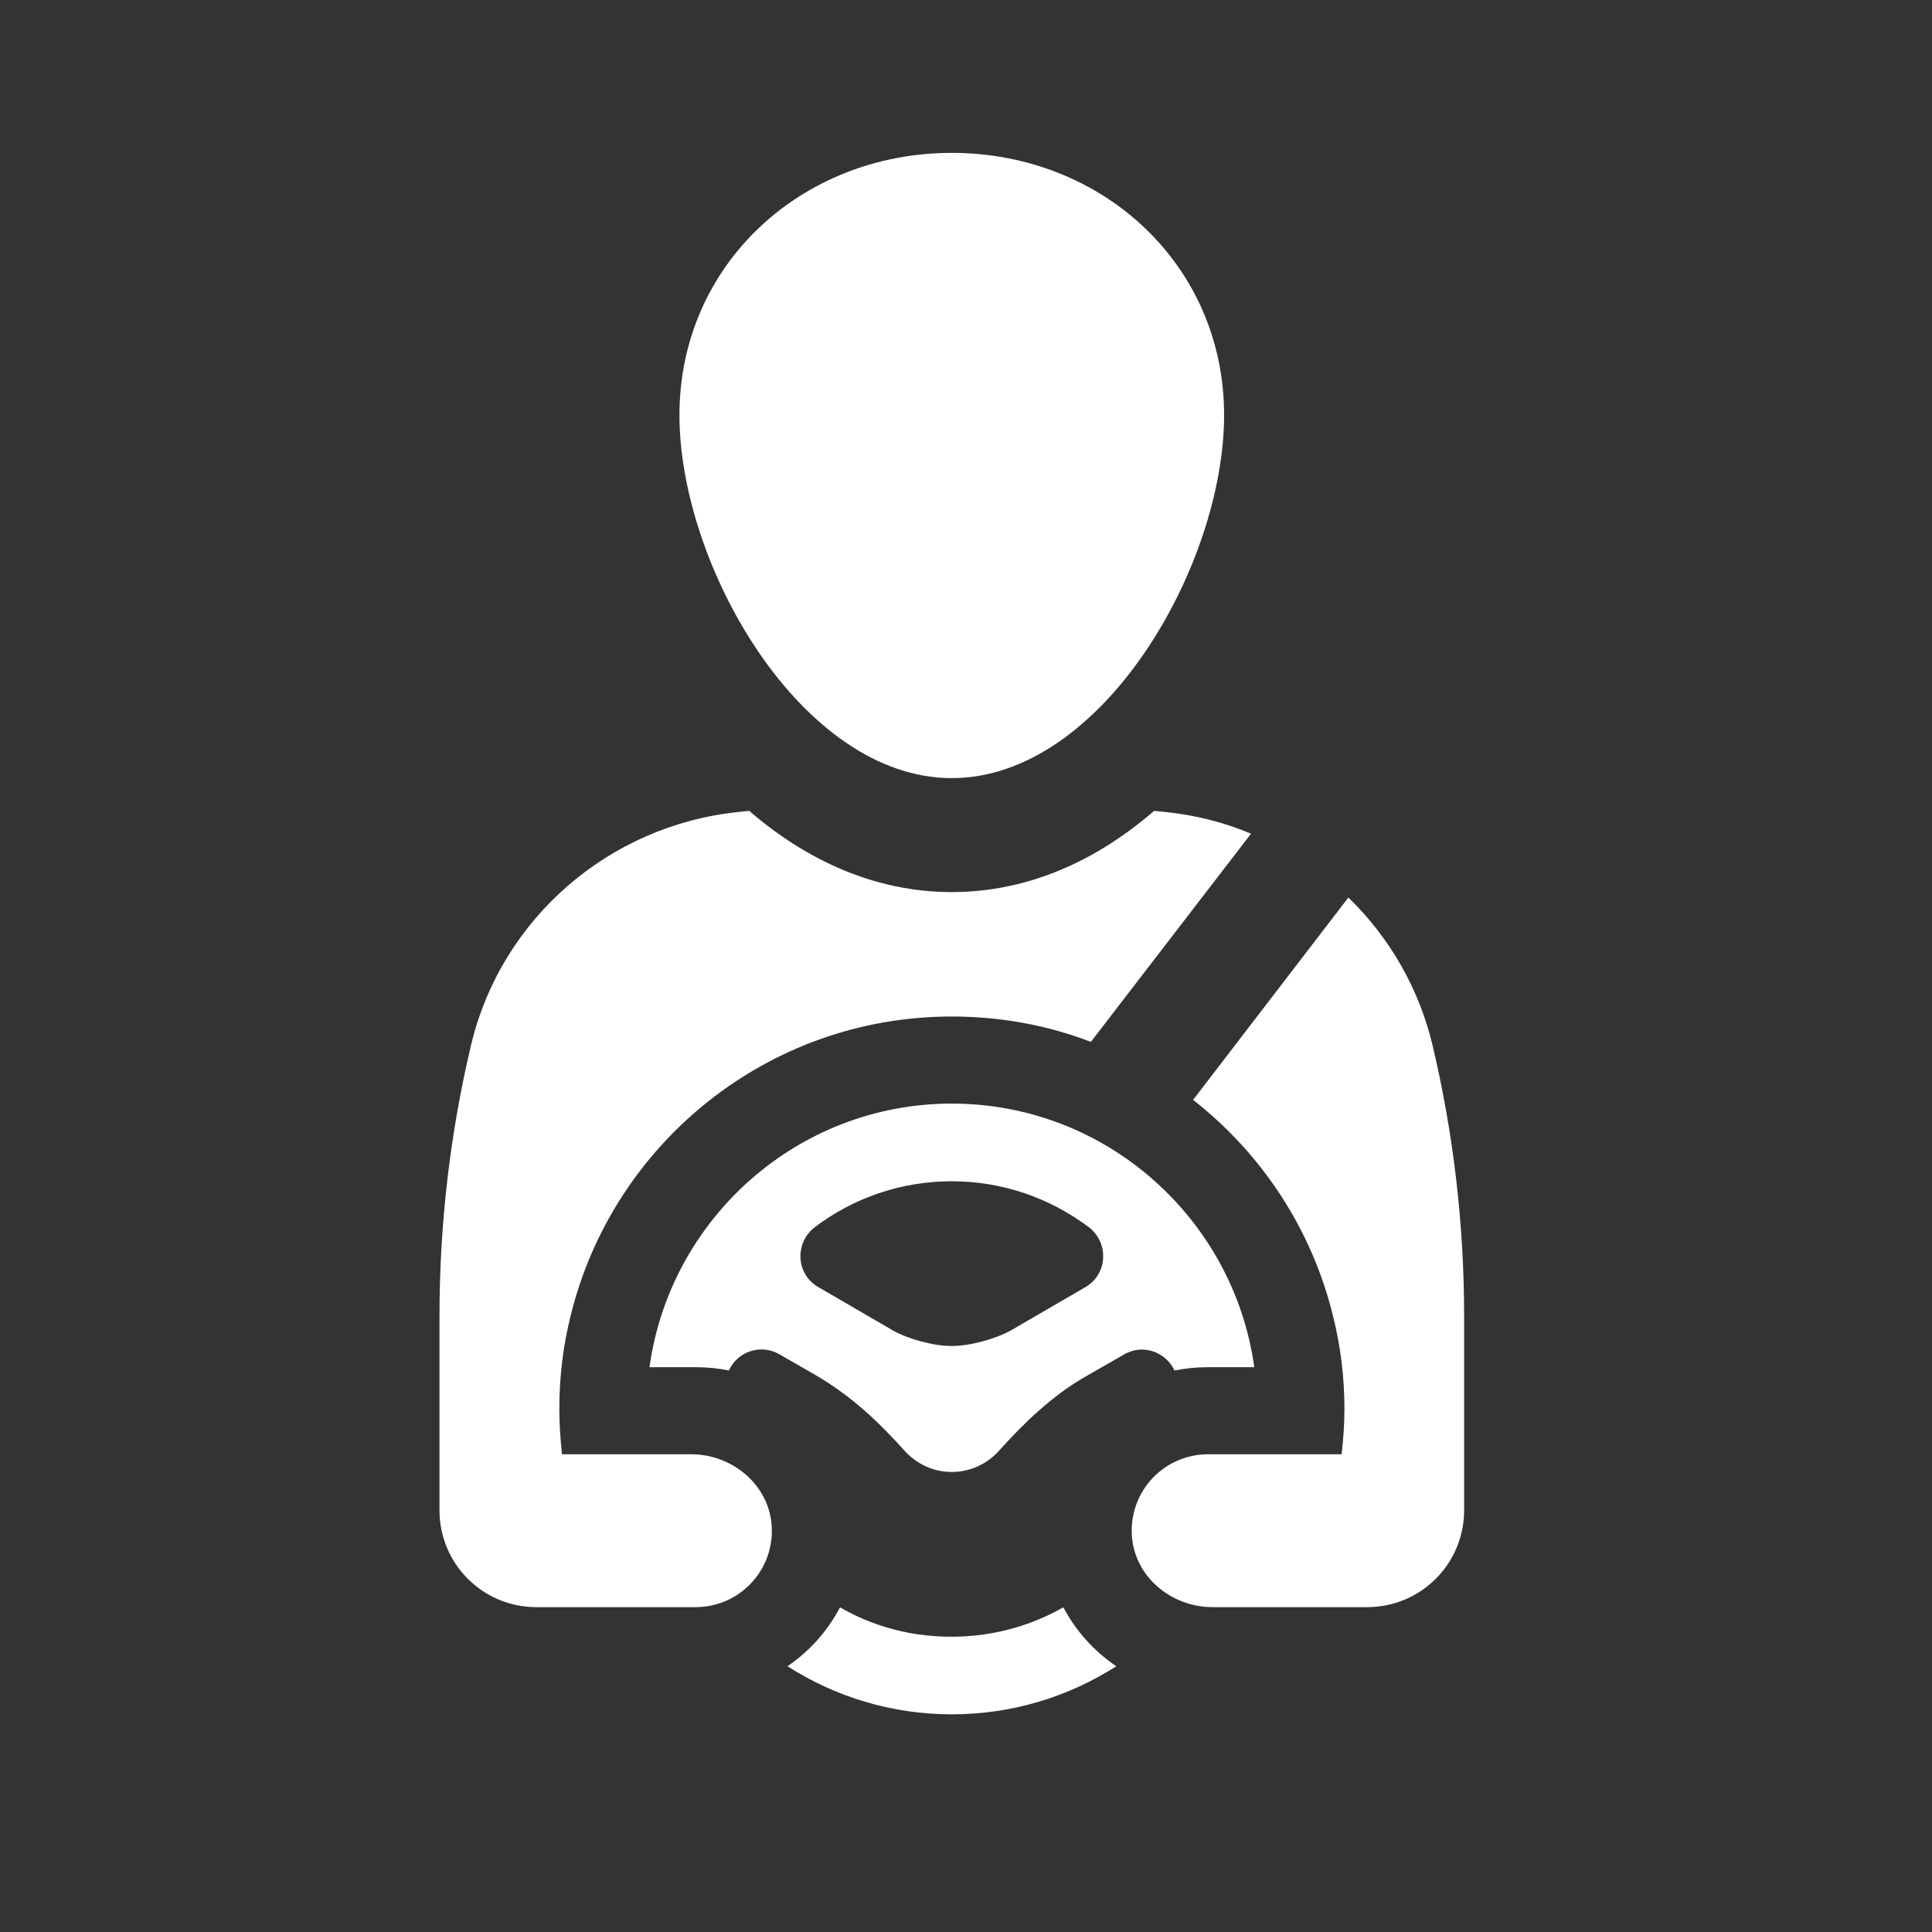
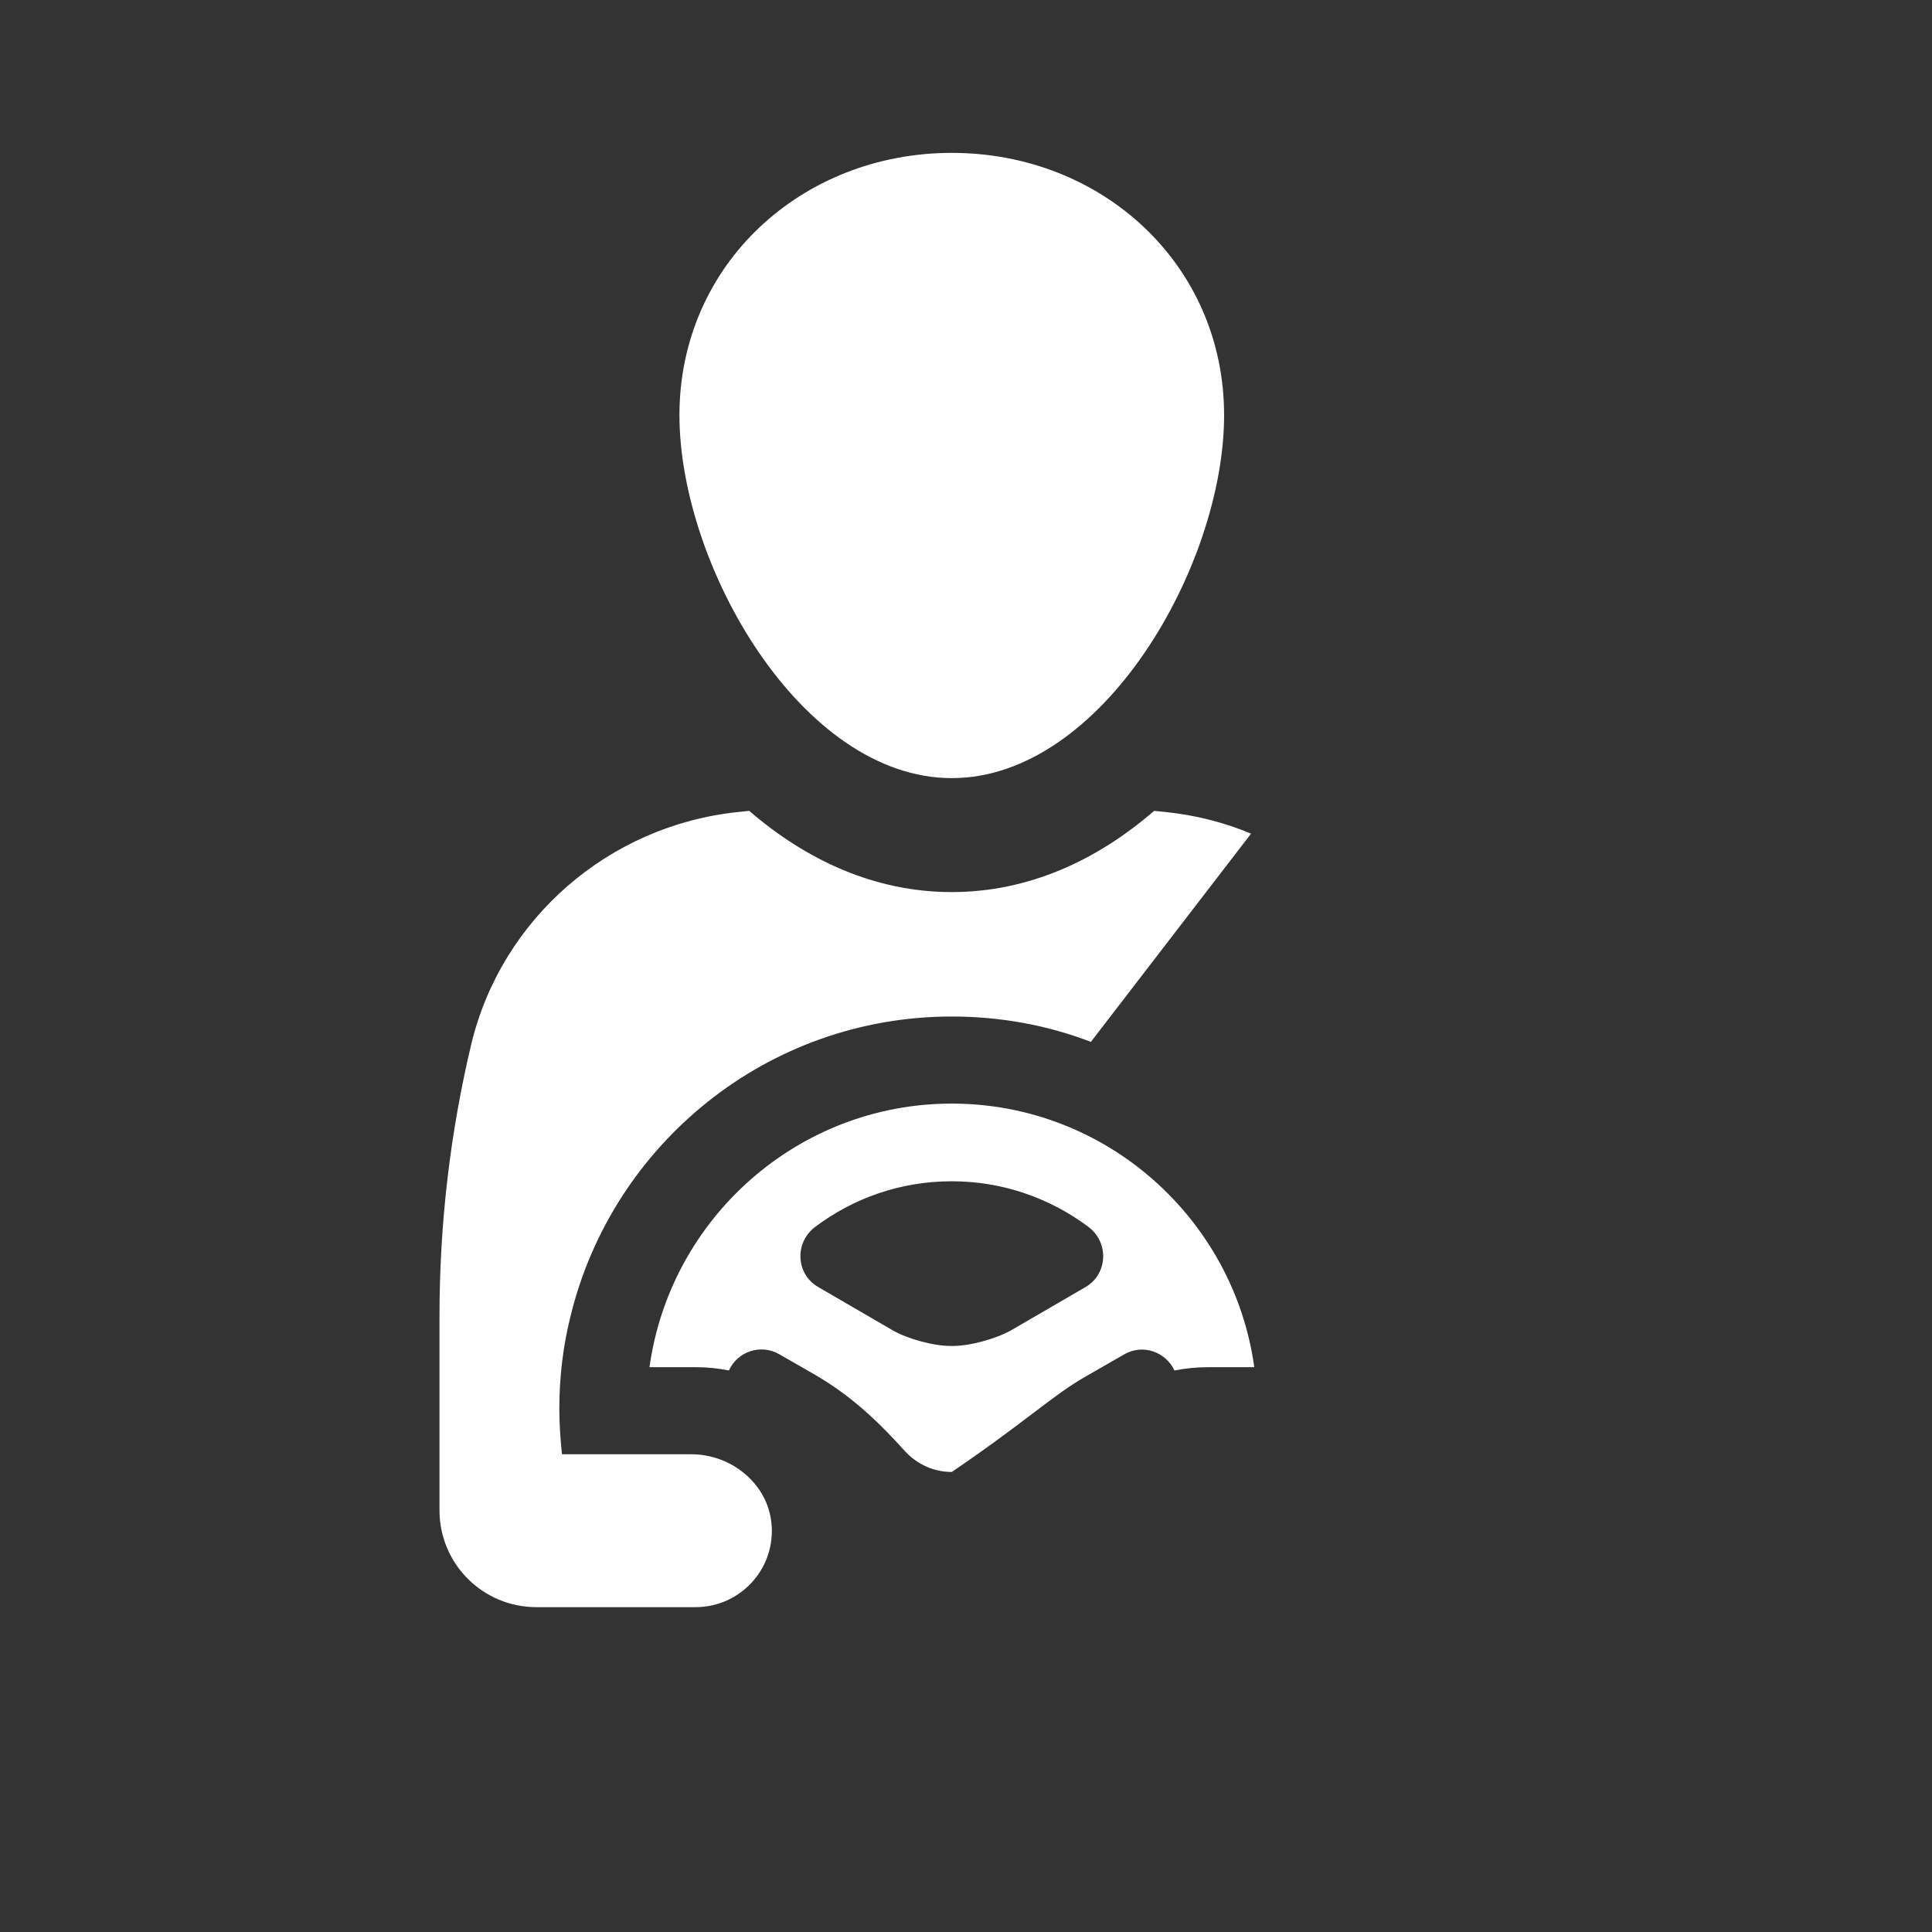
<svg xmlns="http://www.w3.org/2000/svg" width="46" zoomAndPan="magnify" viewBox="0 0 34.5 34.5" height="46" preserveAspectRatio="xMidYMid meet" version="1.0">
  <rect x="0" y="0" width="34.5" height="34.5" fill="#333333" stroke="none" />
  <defs>
    <clipPath id="6d1ec01f57">
      <path d="M 12 2.73 L 22 2.73 L 22 14 L 12 14 Z M 12 2.73 " clip-rule="nonzero" />
    </clipPath>
    <clipPath id="eac7fe28e4">
      <path d="M 14 28.586 L 20 28.586 L 20 30.613 L 14 30.613 Z M 14 28.586 " clip-rule="nonzero" />
    </clipPath>
    <clipPath id="6fd94c1e71">
      <path d="M 7.82 14 L 23 14 L 23 29 L 7.82 29 Z M 7.82 14 " clip-rule="nonzero" />
    </clipPath>
    <clipPath id="e01c38d49f">
-       <path d="M 20.094 16 L 26.145 16 L 26.145 28.812 L 20.094 28.812 Z M 20.094 16 " clip-rule="nonzero" />
-     </clipPath>
+       </clipPath>
  </defs>
  <g clip-path="url(#6d1ec01f57)">
    <path fill="#ffffff" d="M 16.996 13.895 C 19.684 13.895 21.859 10.098 21.859 7.414 C 21.859 4.727 19.684 2.73 16.996 2.73 C 14.312 2.73 12.133 4.727 12.133 7.414 C 12.133 10.098 14.312 13.895 16.996 13.895 " fill-opacity="1" fill-rule="nonzero" />
  </g>
-   <path fill="#ffffff" d="M 19.383 22.984 L 18.051 23.758 C 17.777 23.91 17.309 24.039 17 24.035 L 16.992 24.035 C 16.68 24.039 16.211 23.91 15.945 23.758 L 14.613 22.984 C 14.211 22.754 14.184 22.191 14.555 21.91 C 15.234 21.398 16.078 21.094 16.996 21.094 C 17.91 21.094 18.754 21.398 19.438 21.91 C 19.809 22.191 19.781 22.754 19.383 22.984 Z M 20.973 24.473 C 21.168 24.434 21.367 24.414 21.574 24.414 L 22.398 24.414 C 22.031 21.762 19.75 19.707 16.996 19.707 C 14.242 19.707 11.965 21.762 11.598 24.414 L 12.422 24.414 C 12.625 24.414 12.824 24.434 13.016 24.473 C 13.164 24.141 13.578 23.988 13.918 24.184 L 14.543 24.543 C 15.219 24.934 15.707 25.41 16.164 25.918 C 16.371 26.141 16.664 26.285 16.996 26.285 C 17.324 26.285 17.625 26.141 17.828 25.918 C 18.285 25.41 18.777 24.934 19.363 24.594 L 20.07 24.188 C 20.41 23.988 20.82 24.145 20.973 24.473 " fill-opacity="1" fill-rule="nonzero" />
+   <path fill="#ffffff" d="M 19.383 22.984 L 18.051 23.758 C 17.777 23.91 17.309 24.039 17 24.035 L 16.992 24.035 C 16.68 24.039 16.211 23.91 15.945 23.758 L 14.613 22.984 C 14.211 22.754 14.184 22.191 14.555 21.91 C 15.234 21.398 16.078 21.094 16.996 21.094 C 17.91 21.094 18.754 21.398 19.438 21.91 C 19.809 22.191 19.781 22.754 19.383 22.984 Z M 20.973 24.473 C 21.168 24.434 21.367 24.414 21.574 24.414 L 22.398 24.414 C 22.031 21.762 19.75 19.707 16.996 19.707 C 14.242 19.707 11.965 21.762 11.598 24.414 L 12.422 24.414 C 12.625 24.414 12.824 24.434 13.016 24.473 C 13.164 24.141 13.578 23.988 13.918 24.184 L 14.543 24.543 C 15.219 24.934 15.707 25.41 16.164 25.918 C 16.371 26.141 16.664 26.285 16.996 26.285 C 18.285 25.41 18.777 24.934 19.363 24.594 L 20.07 24.188 C 20.41 23.988 20.82 24.145 20.973 24.473 " fill-opacity="1" fill-rule="nonzero" />
  <g clip-path="url(#eac7fe28e4)">
-     <path fill="#ffffff" d="M 18.988 28.703 C 18.23 29.133 17.32 29.324 16.359 29.18 C 15.875 29.105 15.414 28.941 15 28.703 C 14.777 29.129 14.453 29.488 14.062 29.754 C 14.91 30.297 15.918 30.613 16.996 30.613 C 18.078 30.613 19.086 30.297 19.934 29.754 C 19.539 29.488 19.215 29.129 18.988 28.703 " fill-opacity="1" fill-rule="nonzero" />
-   </g>
+     </g>
  <g clip-path="url(#6fd94c1e71)">
    <path fill="#ffffff" d="M 12.344 25.969 L 10.035 25.969 C 10.008 25.703 9.988 25.434 9.988 25.16 C 9.988 24.59 10.055 24.035 10.188 23.504 C 10.934 20.434 13.699 18.152 16.996 18.152 C 17.871 18.152 18.711 18.309 19.48 18.605 L 22.34 14.887 C 21.859 14.684 21.344 14.555 20.812 14.5 C 20.746 14.492 20.676 14.488 20.609 14.48 C 19.594 15.359 18.371 15.93 16.996 15.93 C 15.621 15.93 14.398 15.359 13.379 14.48 C 13.312 14.488 13.246 14.492 13.184 14.5 C 10.875 14.738 8.953 16.402 8.414 18.652 C 8.043 20.215 7.848 21.836 7.848 23.504 L 7.848 26.969 C 7.848 27.926 8.621 28.699 9.578 28.699 L 12.422 28.699 C 13.199 28.699 13.824 28.047 13.781 27.262 C 13.742 26.523 13.082 25.969 12.344 25.969 " fill-opacity="1" fill-rule="nonzero" />
  </g>
  <g clip-path="url(#e01c38d49f)">
    <path fill="#ffffff" d="M 25.578 18.652 C 25.332 17.633 24.801 16.727 24.078 16.027 L 21.305 19.641 C 22.527 20.594 23.426 21.949 23.805 23.504 C 23.938 24.035 24.008 24.59 24.008 25.16 C 24.008 25.434 23.988 25.703 23.957 25.969 L 21.574 25.969 C 20.793 25.969 20.172 26.617 20.211 27.406 C 20.25 28.148 20.91 28.699 21.652 28.699 L 24.414 28.699 C 25.371 28.699 26.145 27.926 26.145 26.969 L 26.145 23.504 C 26.145 21.836 25.949 20.215 25.578 18.652 " fill-opacity="1" fill-rule="nonzero" />
  </g>
</svg>